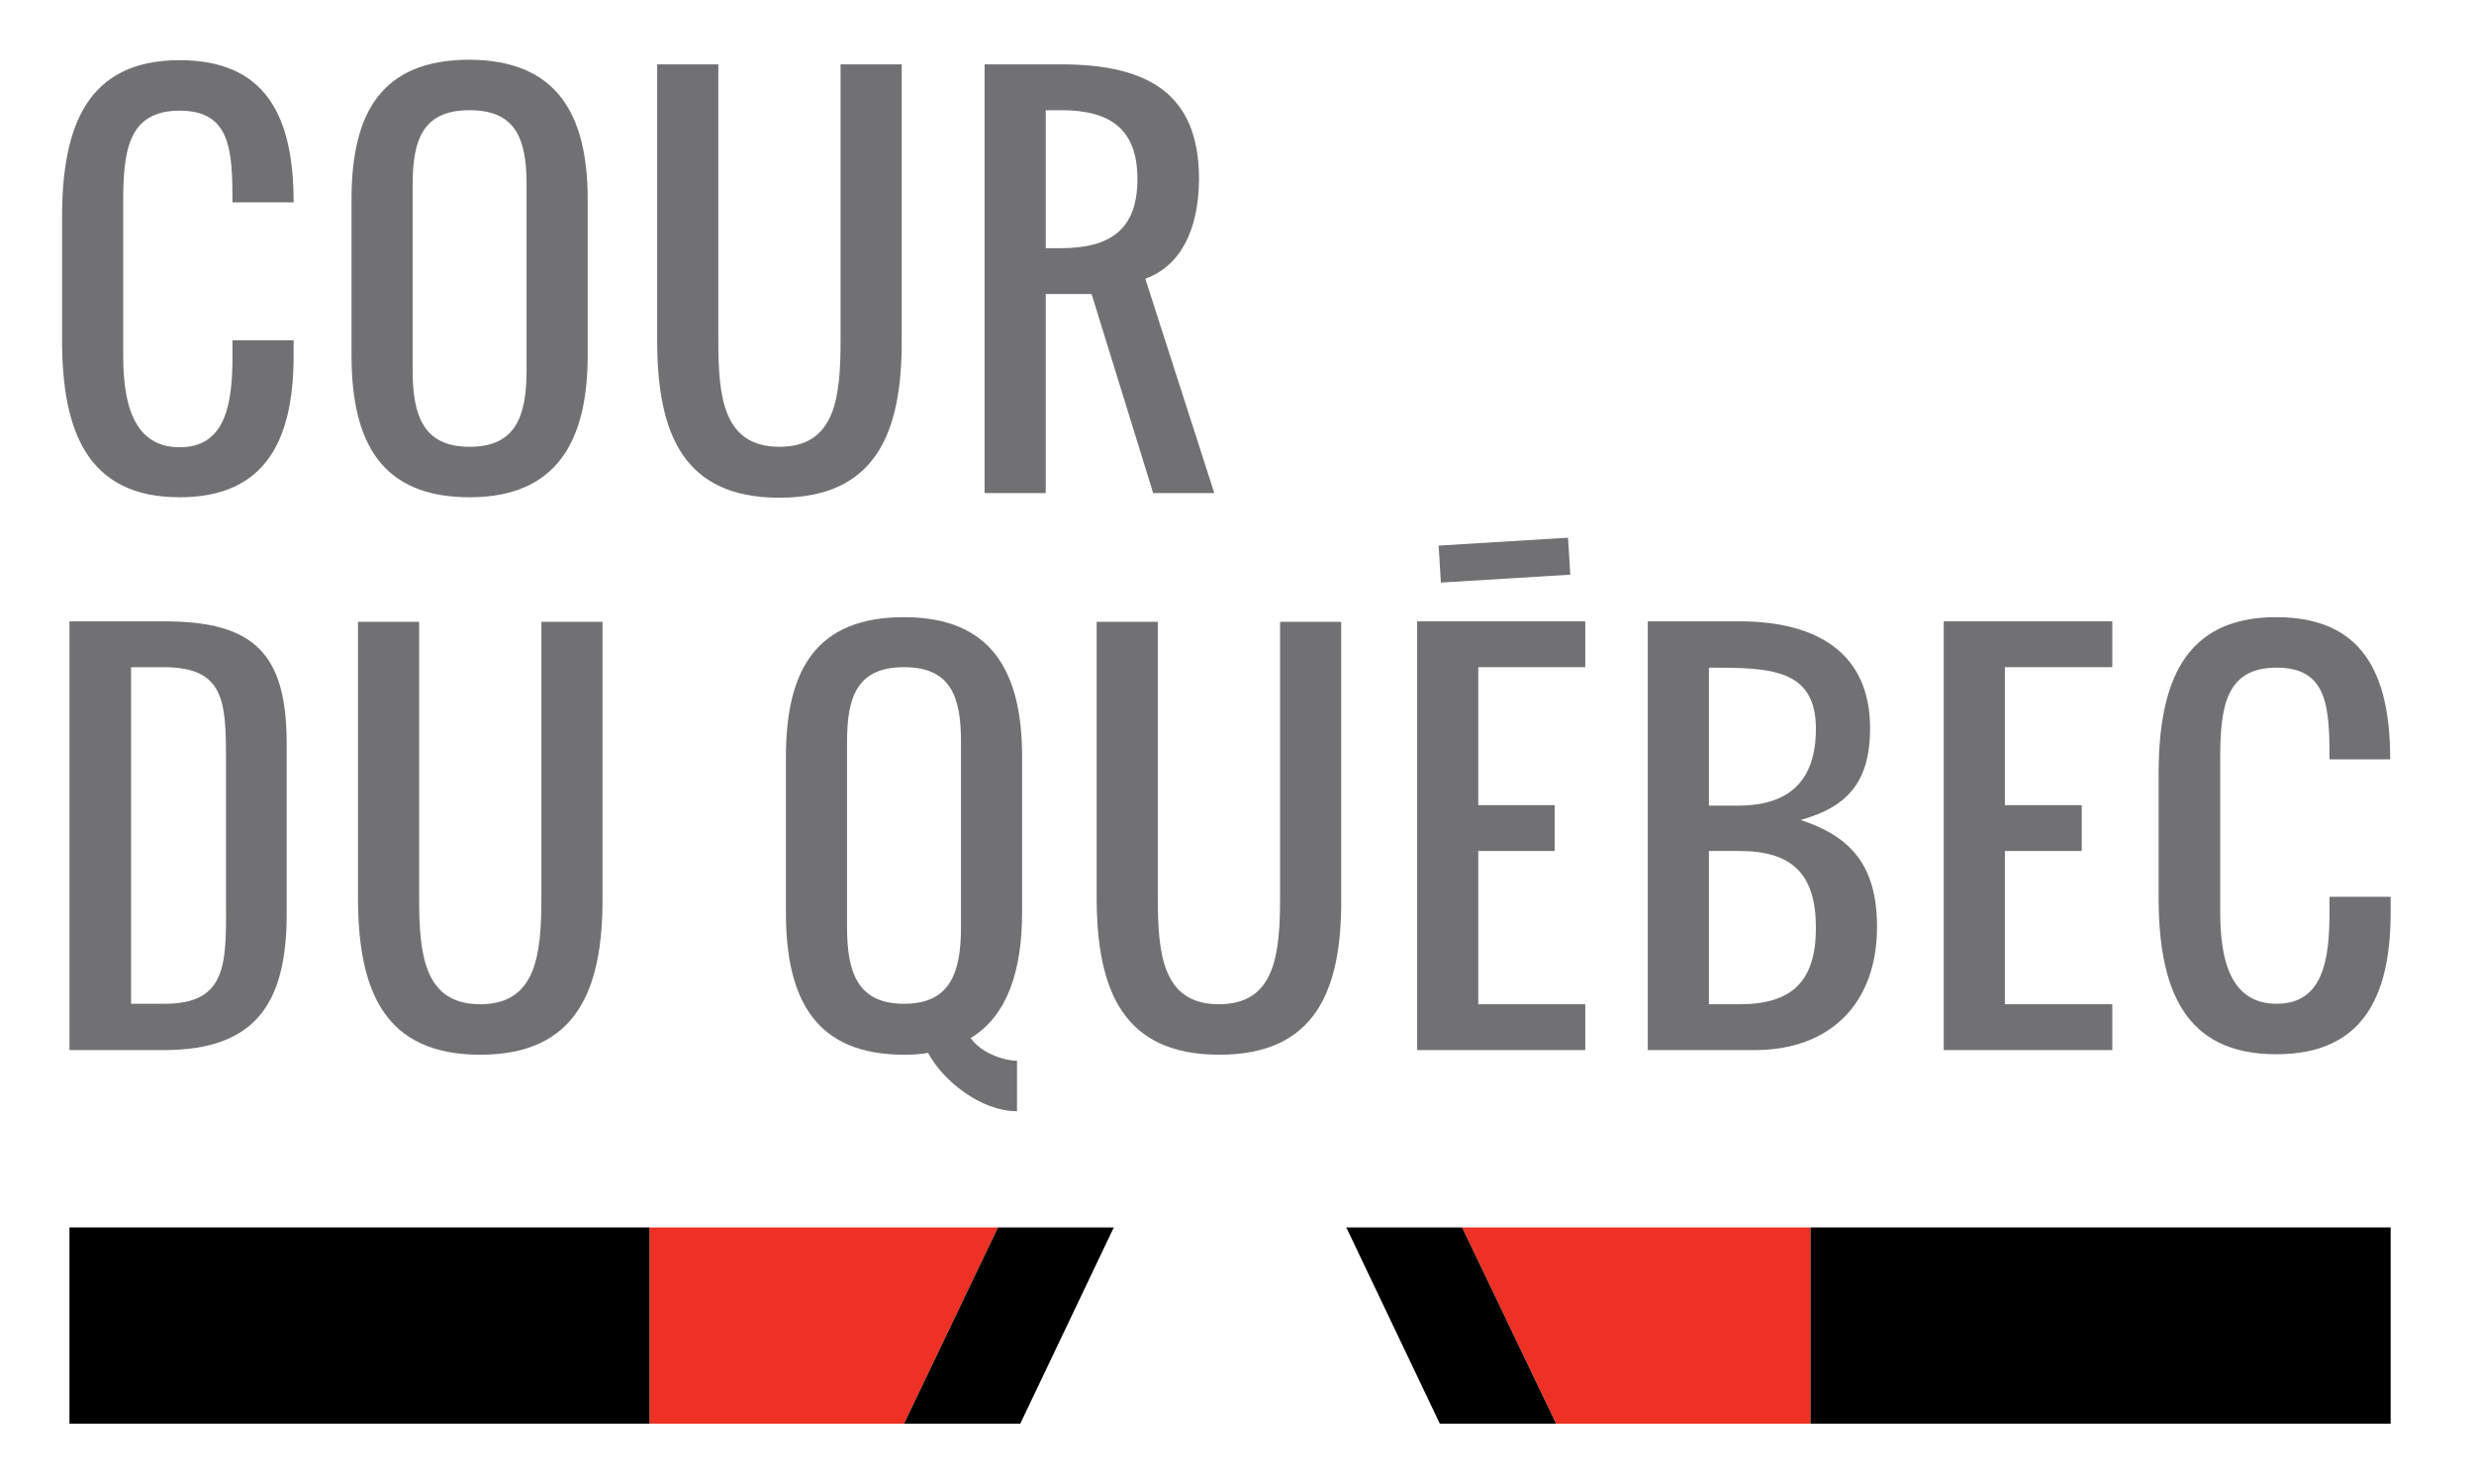
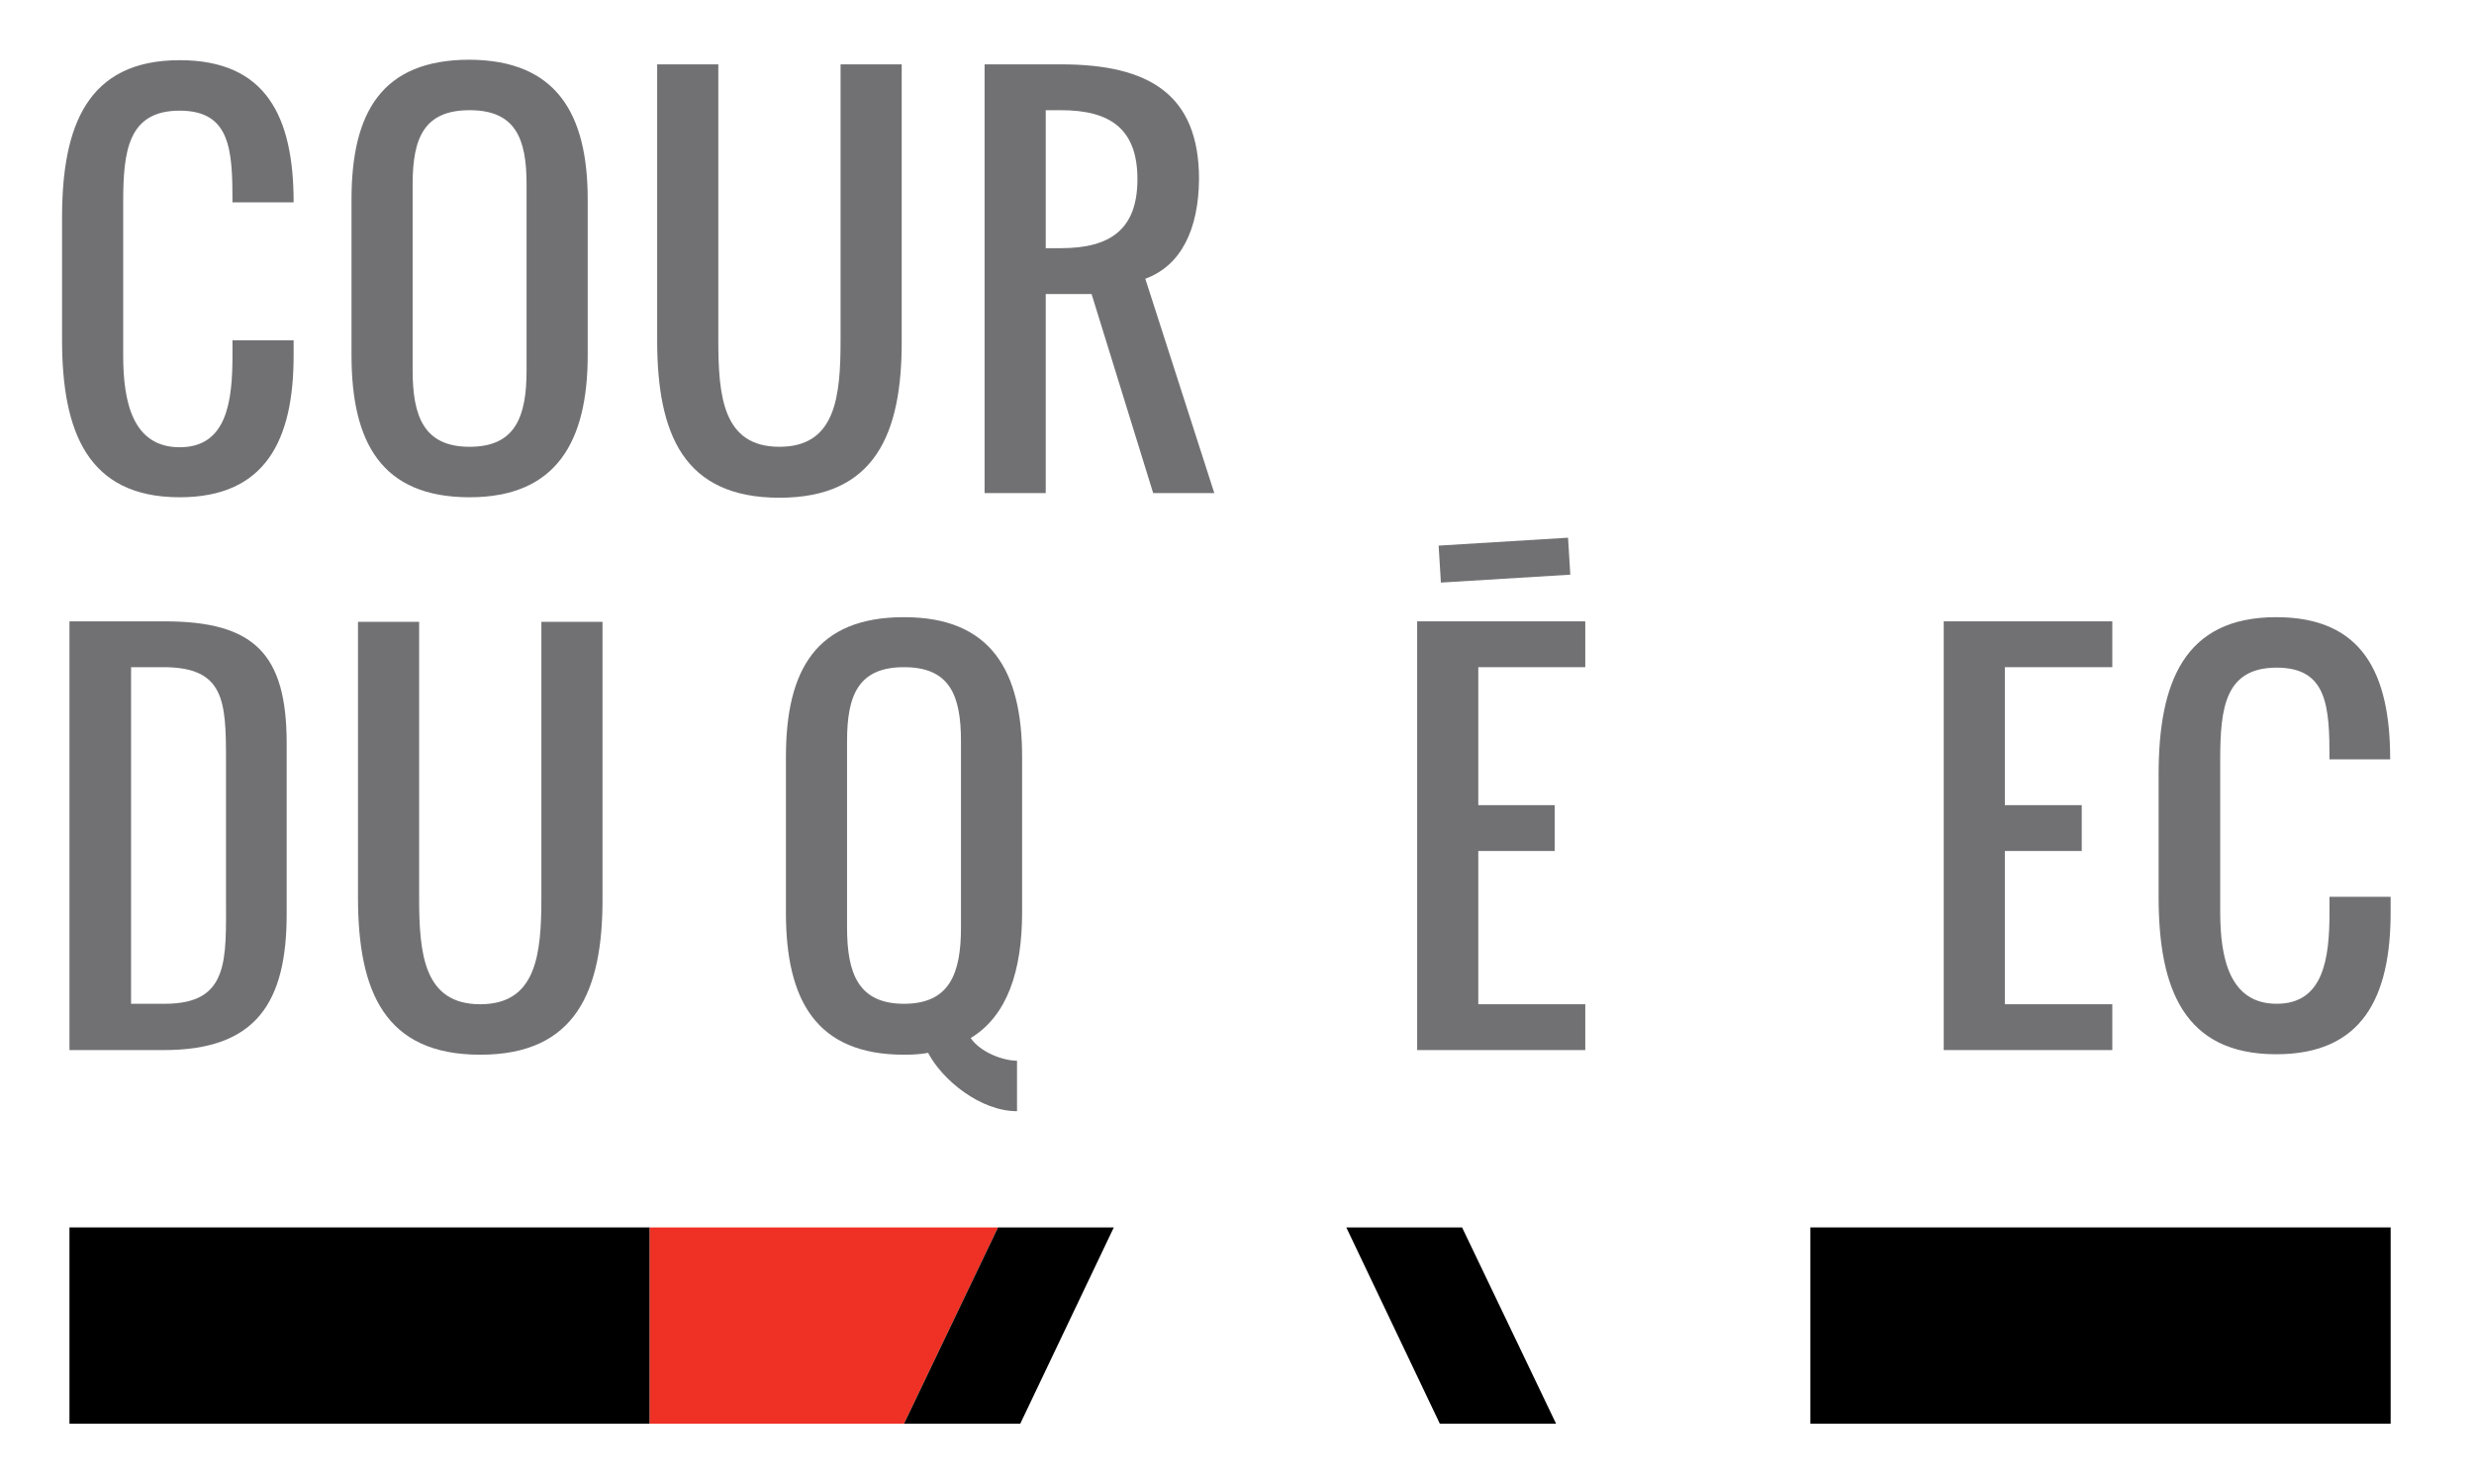
<svg xmlns="http://www.w3.org/2000/svg" version="1.1" id="Layer_1" x="0px" y="0px" viewBox="0 0 534.2 320.5" style="enable-background:new 0 0 534.2 320.5;" xml:space="preserve">
  <style type="text/css">
	.st0{fill:#717073;}
	.st1{fill:#EE3124;}
</style>
  <g>
    <path class="st0" d="M38.8,107.4c-19.9,0-25.4-14.2-25.4-34V47c0-19.9,5.5-34,25.4-34c18.6,0,24.6,12.1,24.6,30.7H50.2   c0-11.3-0.4-19.8-11.4-19.8c-11.1,0-12.2,8.6-12.2,19.8v33.1c0,10.1,2.1,19.8,12.2,19.8c10.1,0,11.4-9.7,11.4-19.8v-3.3h13.2v3.3   C63.4,95.1,57.3,107.4,38.8,107.4" />
    <path class="st0" d="M126.9,43.1v33.6c0,18.6-6.7,30.7-25.5,30.7c-19,0-25.5-11.8-25.5-30.7V43.1c0-18.9,6.6-30.2,25.5-30.2   C120.2,13,126.9,24.6,126.9,43.1 M89.1,39.8V80c0,9.9,2.4,16.5,12.3,16.5S113.7,90,113.7,80V39.8c0-9.9-2.4-16-12.3-16   S89.1,29.9,89.1,39.8" />
    <path class="st0" d="M168.3,107.5c-20.6,0-26.4-13.6-26.4-34V13.9h13.2v59.5c0,12.2,1,23.1,13.2,23.1c12.2,0,13.2-10.9,13.2-23.1   V13.9h13.2v59.5C194.8,93.8,188.9,107.5,168.3,107.5" />
    <path class="st0" d="M247.3,60.2l14.9,46.3H249l-13.3-43h-9.9v43h-13.2V13.9h16.5c18.9,0,29.8,6.4,29.8,24.8   C258.8,49.6,255,57.4,247.3,60.2 M229.1,23.8h-3.3v29.8h3.3c10.7,0,16.5-4.1,16.5-14.9C245.6,27.9,239.8,23.8,229.1,23.8" />
    <path class="st0" d="M35.4,226.8H15v-92.6h20.5c19.4,0,26.4,7,26.4,26.4V197C62,216.7,55.2,226.8,35.4,226.8 M35.3,144.1h-7v72.7   h7.3c14,0,13.2-9.5,13.2-23.1V164C48.8,151.3,48.4,144.1,35.3,144.1" />
    <path class="st0" d="M103.7,227.8c-20.6,0-26.4-13.6-26.4-34v-59.5h13.2v59.5c0,12.2,1,23.1,13.2,23.1c12.2,0,13.2-10.9,13.2-23.1   v-59.5h13.2v59.5C130.2,214.1,124.3,227.8,103.7,227.8" />
    <path class="st0" d="M200.4,227.4c-1.6,0.3-3.3,0.4-5.2,0.4c-19,0-25.5-11.8-25.5-30.7v-33.6c0-18.9,6.6-30.2,25.5-30.2   c18.8,0,25.5,11.6,25.5,30.2V197c0,12.7-3.2,22.4-11.1,27.2c2.1,3.1,7,4.9,10,4.9V240C211.7,240,203.5,233.3,200.4,227.4    M195.2,144.1c-9.9,0-12.3,6.1-12.3,16v40.2c0,9.9,2.4,16.5,12.3,16.5c9.9,0,12.3-6.6,12.3-16.5v-40.2   C207.5,150.2,205.1,144.1,195.2,144.1" />
-     <path class="st0" d="M263.3,227.8c-20.6,0-26.5-13.6-26.5-34v-59.5h13.2v59.5c0,12.2,1,23.1,13.2,23.1c12.2,0,13.2-10.9,13.2-23.1   v-59.5h13.2v59.5C289.8,214.1,283.9,227.8,263.3,227.8" />
    <polygon class="st0" points="319.2,183.8 319.2,216.9 342.3,216.9 342.3,226.8 306,226.8 306,134.2 342.3,134.2 342.3,144.1    319.2,144.1 319.2,173.9 335.7,173.9 335.7,183.8  " />
-     <path class="st0" d="M378.9,226.8h-23.1v-92.6h19.8c16.7,0,28.2,6.8,28.2,23.1c0,12-5.3,17.1-15,19.8c10.3,3.4,16.5,9.3,16.5,23.1   C405.3,216.7,395.2,226.8,378.9,226.8 M392.1,157.4c0-13.1-10.1-13.2-23.1-13.2v29.8h6.6C386.5,173.9,392.1,168.5,392.1,157.4    M375.6,183.8H369v33.1h6.6c11.4,0,16.5-5,16.5-16.5C392.1,188.8,387,183.8,375.6,183.8" />
    <polygon class="st0" points="432.9,183.8 432.9,216.9 456.1,216.9 456.1,226.8 419.7,226.8 419.7,134.2 456.1,134.2 456.1,144.1    432.9,144.1 432.9,173.9 449.5,173.9 449.5,183.8  " />
    <path class="st0" d="M491.5,227.7c-19.9,0-25.4-14.1-25.4-34v-26.4c0-19.9,5.5-34,25.4-34c18.6,0,24.6,12.1,24.6,30.7H503   c0-11.3-0.4-19.8-11.4-19.8c-11.1,0-12.2,8.6-12.2,19.8V197c0,10.1,2.1,19.8,12.2,19.8c10.1,0,11.4-9.7,11.4-19.8v-3.3h13.2v3.3   C516.2,215.4,510.1,227.7,491.5,227.7" />
    <rect x="310.9" y="117" transform="matrix(0.998 -6.092507e-02 6.092507e-02 0.998 -6.768 20.018)" class="st0" width="28" height="8" />
    <polygon points="466.1,265.1 416,265.1 390.9,265.1 390.9,307.5 516.2,307.5 516.2,265.1  " />
-     <polygon class="st1" points="365.8,265.1 340.8,265.1 315.7,265.1 336,307.5 361,307.5 365.8,307.5 390.9,307.5 390.9,265.1  " />
    <polygon points="290.7,265.1 310.9,307.5 336,307.5 315.7,265.1  " />
    <polygon points="115.3,265.1 65.1,265.1 15,265.1 15,307.5 140.3,307.5 140.3,265.1  " />
    <polygon class="st1" points="190.4,265.1 165.4,265.1 140.3,265.1 140.3,307.5 165.4,307.5 170.2,307.5 195.2,307.5 215.5,265.1     " />
    <polygon points="215.5,265.1 195.2,307.5 220.3,307.5 240.5,265.1  " />
  </g>
</svg>